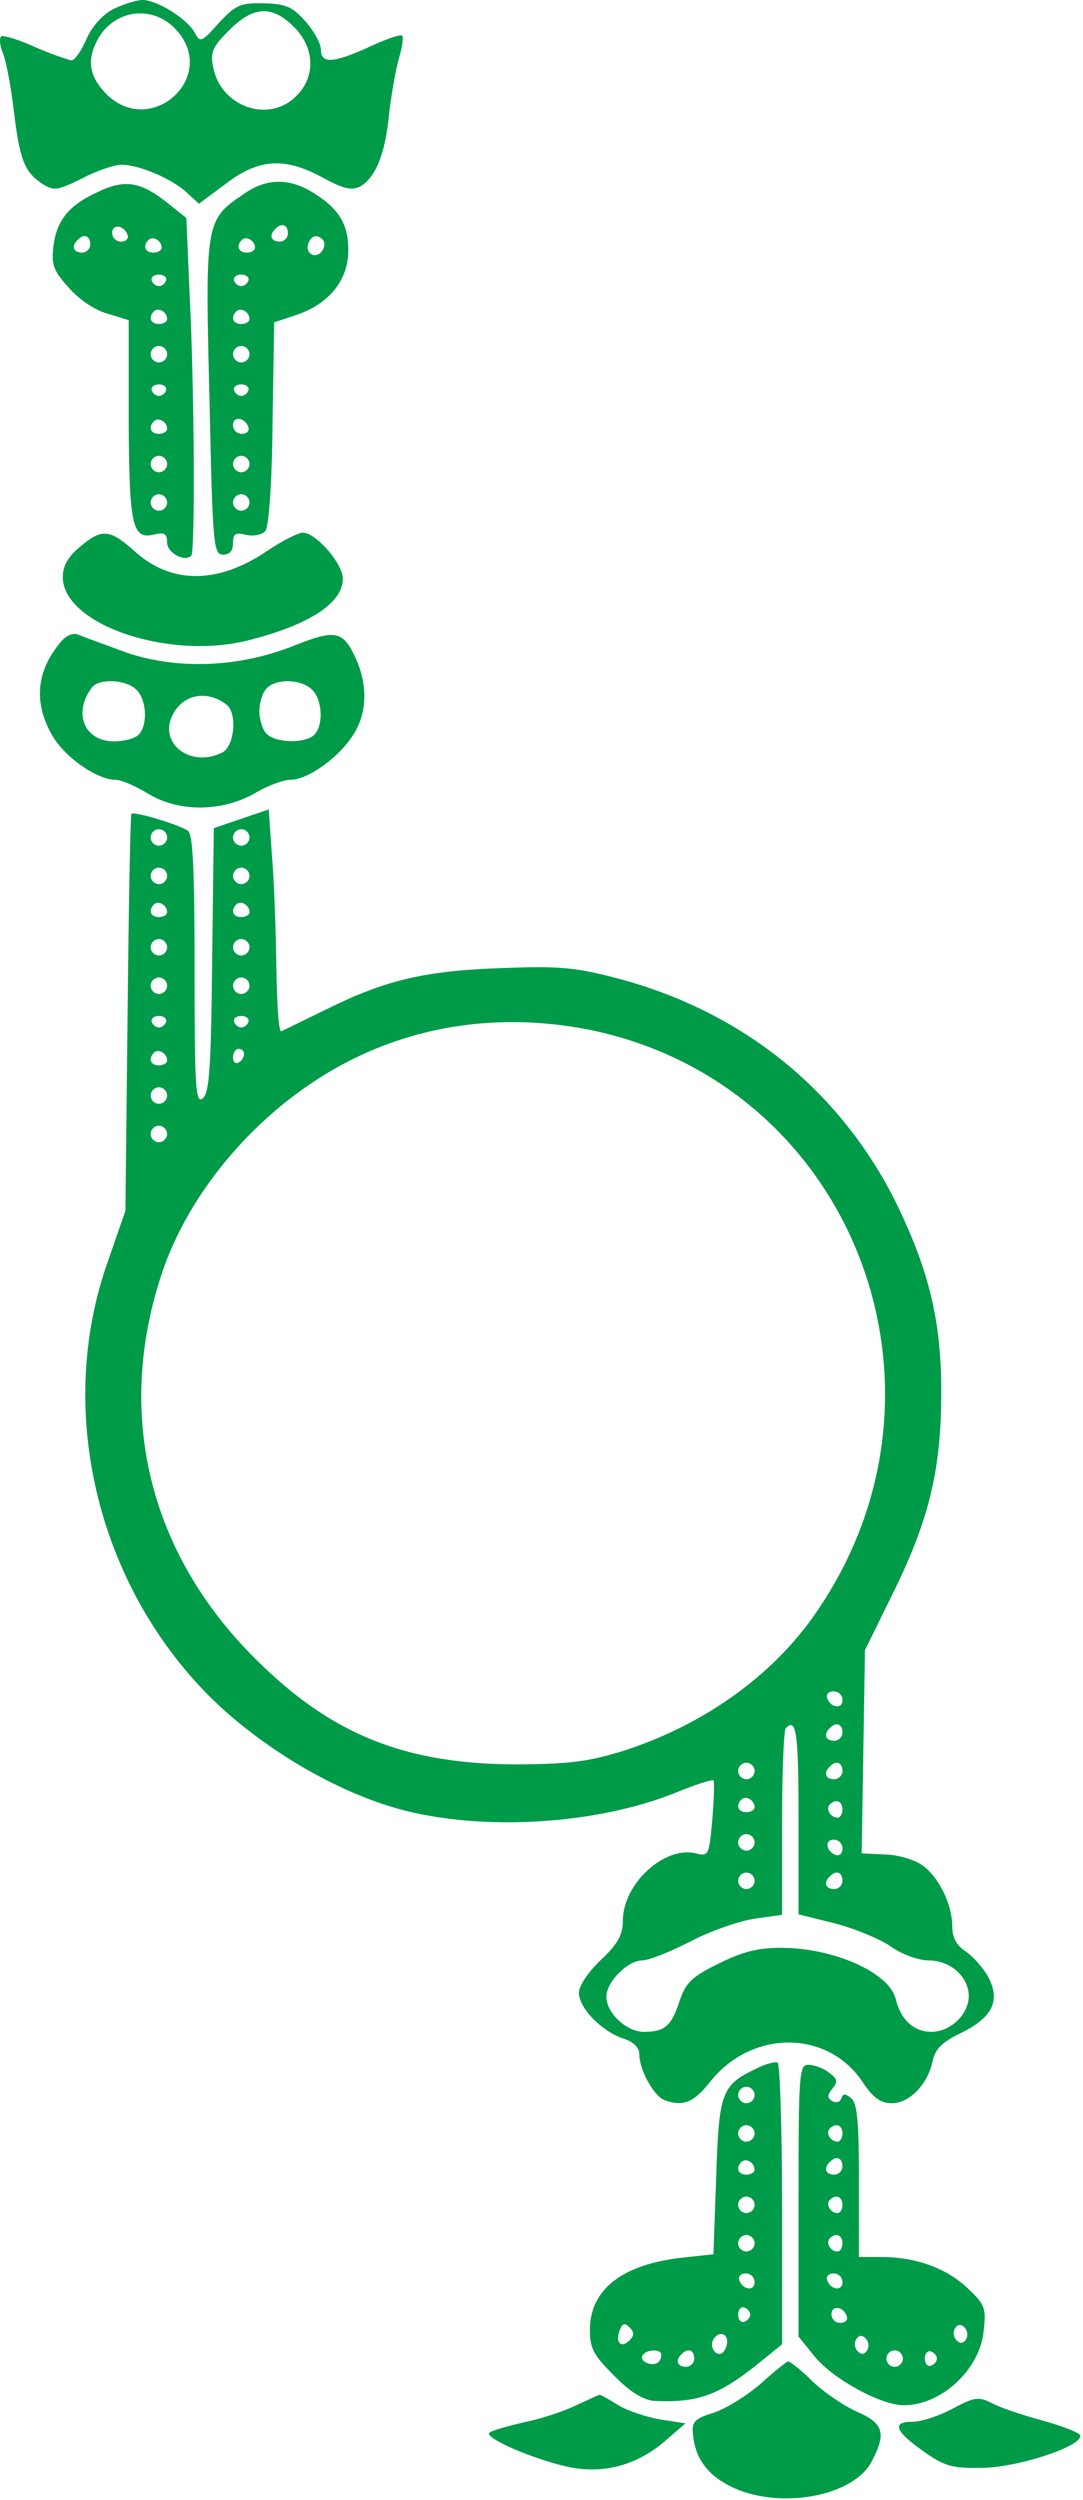
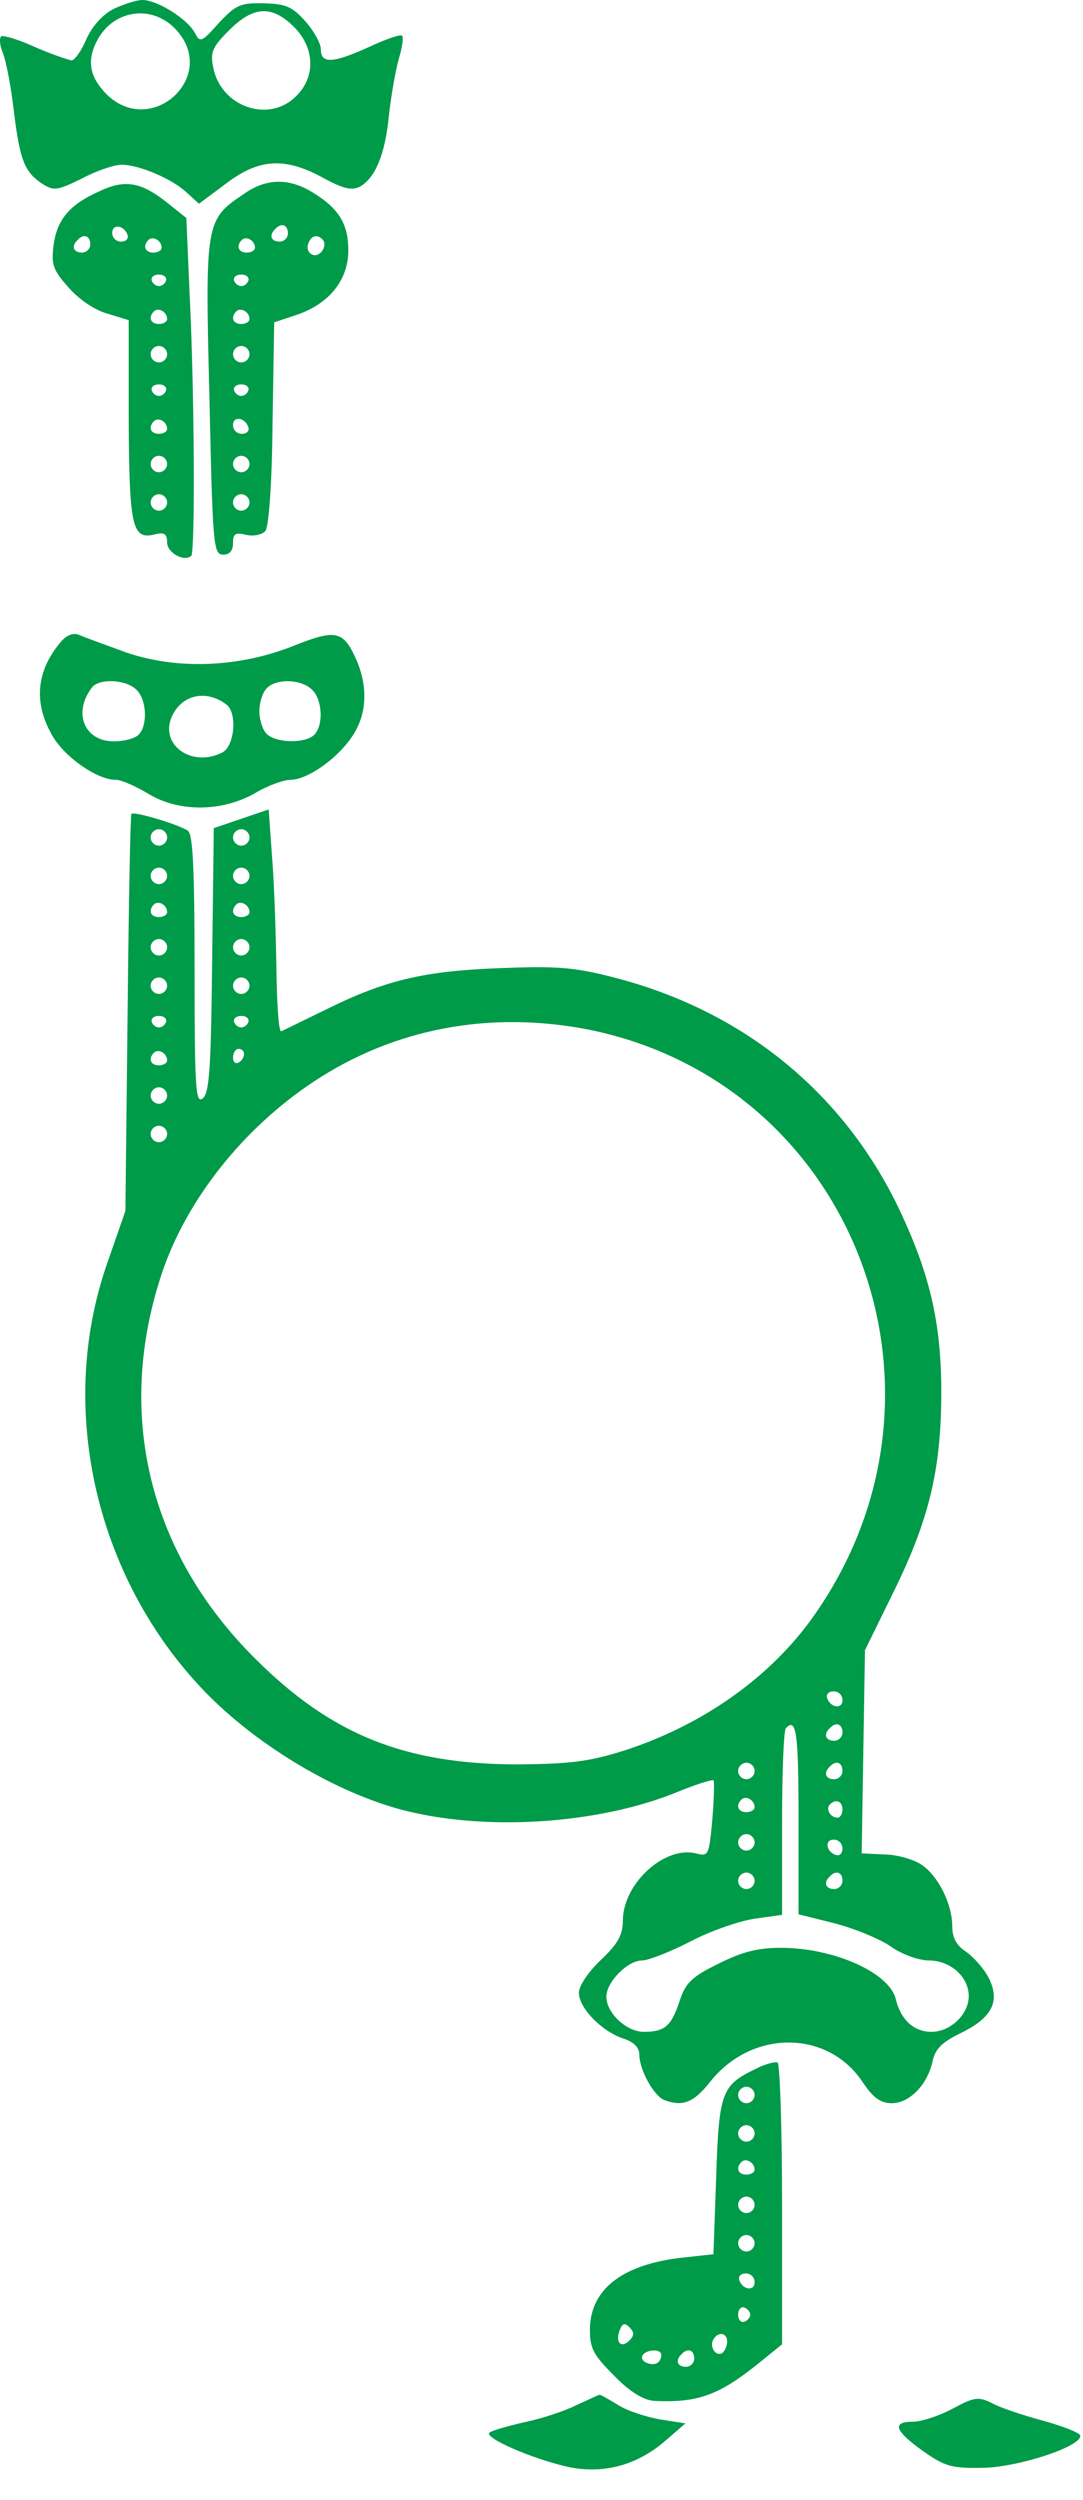
<svg xmlns="http://www.w3.org/2000/svg" width="263" height="607" viewBox="0 0 263 607" fill="none">
  <path d="M27.653 2.133C24.987 3.467 22.453 6.267 20.987 9.467C19.787 12.4 18.053 14.667 17.387 14.667C16.587 14.533 12.587 13.2 8.587 11.467C4.587 9.6 0.853 8.533 0.32 8.8C-0.213 9.2 -0.08 11.067 0.72 12.933C1.52 14.933 2.72 21.333 3.387 27.2C4.853 38.933 5.92 41.733 10.32 44.667C13.12 46.4 13.92 46.267 19.92 43.333C23.387 41.467 27.787 40 29.52 40C33.787 40 41.92 43.467 45.387 46.8L48.32 49.467L54.587 44.8C62.853 38.4 69.253 38 78.987 43.467C83.52 45.867 85.387 46.267 87.387 45.333C91.12 43.2 93.52 37.6 94.453 28C94.987 23.2 96.053 17.067 96.853 14.267C97.653 11.6 98.053 9.067 97.653 8.667C97.253 8.267 93.787 9.467 89.787 11.333C80.987 15.333 77.92 15.6 77.92 12C77.92 10.533 76.187 7.467 74.187 5.2C70.987 1.6 69.387 0.933 64.053 0.8C58.32 0.667 57.253 1.2 53.12 5.6C48.853 10.4 48.587 10.4 47.253 7.867C45.387 4.533 38.187 6.65933e-05 34.587 6.65933e-05C33.12 6.65933e-05 29.92 1.067 27.653 2.133ZM42.987 7.467C52.987 18.8 36.587 33.6 25.787 22.8C21.653 18.533 20.987 14.533 23.787 9.467C27.92 2.133 37.387 1.067 42.987 7.467ZM71.387 6.533C76.453 11.6 76.72 18.667 71.92 23.333C65.387 30 53.653 26 51.787 16.4C50.987 12.667 51.653 11.333 55.653 7.333C61.52 1.467 66.053 1.2 71.387 6.533Z" fill="#009B49" />
  <path d="M23.92 46.533C16.854 49.733 13.787 53.333 12.987 59.733C12.454 64.133 12.854 65.6 16.587 69.733C18.987 72.533 22.987 75.333 26.053 76.133L31.253 77.733V101.867C31.387 127.867 32.053 131.2 37.654 129.733C39.92 129.2 40.587 129.6 40.587 131.733C40.587 134.267 44.853 136.533 46.453 134.933C47.387 134 47.254 95.867 46.053 71.467L45.254 52.933L40.587 49.2C34.187 44.133 30.32 43.467 23.92 46.533ZM30.987 57.067C31.253 58 30.587 58.667 29.387 58.667C28.187 58.667 27.253 57.733 27.253 56.533C27.253 54.267 30.187 54.667 30.987 57.067ZM21.92 59.333C21.92 60.4 20.987 61.333 19.92 61.333C17.787 61.333 17.253 59.733 18.854 58.267C20.32 56.667 21.92 57.2 21.92 59.333ZM39.254 60.133C39.254 60.8 38.32 61.333 37.254 61.333C35.254 61.333 34.587 59.733 36.053 58.267C37.12 57.2 39.254 58.4 39.254 60.133ZM40.32 68.133C40.053 68.933 39.254 69.467 38.587 69.467C37.92 69.467 37.12 68.933 36.853 68.133C36.587 67.333 37.387 66.667 38.587 66.667C39.787 66.667 40.587 67.333 40.32 68.133ZM40.587 77.467C40.587 78.133 39.654 78.667 38.587 78.667C36.587 78.667 35.92 77.067 37.387 75.6C38.453 74.533 40.587 75.733 40.587 77.467ZM40.587 86C40.587 87.067 39.654 88 38.587 88C37.52 88 36.587 87.067 36.587 86C36.587 84.933 37.52 84 38.587 84C39.654 84 40.587 84.933 40.587 86ZM40.32 94.8C40.053 95.6 39.254 96.133 38.587 96.133C37.92 96.133 37.12 95.6 36.853 94.8C36.587 94 37.387 93.333 38.587 93.333C39.787 93.333 40.587 94 40.32 94.8ZM40.587 104.133C40.587 104.8 39.654 105.333 38.587 105.333C36.587 105.333 35.92 103.733 37.387 102.267C38.453 101.2 40.587 102.4 40.587 104.133ZM40.587 112.667C40.587 113.733 39.654 114.667 38.587 114.667C37.52 114.667 36.587 113.733 36.587 112.667C36.587 111.6 37.52 110.667 38.587 110.667C39.654 110.667 40.587 111.6 40.587 112.667ZM40.587 122C40.587 123.067 39.654 124 38.587 124C37.52 124 36.587 123.067 36.587 122C36.587 120.933 37.52 120 38.587 120C39.654 120 40.587 120.933 40.587 122Z" fill="#009B49" />
  <path d="M59.253 47.067C49.92 53.333 49.787 53.733 50.853 96.4C51.653 132.4 51.787 134.667 54.187 134.667C55.787 134.667 56.587 133.733 56.587 131.867C56.587 129.6 57.12 129.2 59.787 129.867C61.653 130.267 63.52 129.867 64.453 128.933C65.253 127.867 66.053 117.867 66.187 102.667L66.587 78.267L72.187 76.4C79.92 73.733 84.587 68 84.587 60.8C84.587 54.4 82.32 50.667 76.053 46.8C70.32 43.2 64.72 43.2 59.253 47.067ZM69.92 56.667C69.92 57.733 68.987 58.667 67.92 58.667C65.787 58.667 65.253 57.067 66.853 55.6C68.32 54 69.92 54.533 69.92 56.667ZM61.92 60.133C61.92 60.8 60.987 61.333 59.92 61.333C57.92 61.333 57.253 59.733 58.72 58.267C59.787 57.2 61.92 58.4 61.92 60.133ZM78.32 58.133C79.653 59.6 77.787 62.533 75.92 61.867C74.853 61.467 74.453 60.267 74.853 59.2C75.52 57.2 76.987 56.8 78.32 58.133ZM60.32 68.133C60.053 68.933 59.253 69.467 58.587 69.467C57.92 69.467 57.12 68.933 56.853 68.133C56.587 67.333 57.387 66.667 58.587 66.667C59.787 66.667 60.587 67.333 60.32 68.133ZM60.587 77.467C60.587 78.133 59.653 78.667 58.587 78.667C56.587 78.667 55.92 77.067 57.387 75.6C58.453 74.533 60.587 75.733 60.587 77.467ZM60.587 86C60.587 87.067 59.653 88 58.587 88C57.52 88 56.587 87.067 56.587 86C56.587 84.933 57.52 84 58.587 84C59.653 84 60.587 84.933 60.587 86ZM60.32 94.8C60.053 95.6 59.253 96.133 58.587 96.133C57.92 96.133 57.12 95.6 56.853 94.8C56.587 94 57.387 93.333 58.587 93.333C59.787 93.333 60.587 94 60.32 94.8ZM60.32 103.733C60.587 104.667 59.92 105.333 58.72 105.333C57.52 105.333 56.587 104.4 56.587 103.2C56.587 100.933 59.52 101.333 60.32 103.733ZM60.587 112.667C60.587 113.733 59.653 114.667 58.587 114.667C57.52 114.667 56.587 113.733 56.587 112.667C56.587 111.6 57.52 110.667 58.587 110.667C59.653 110.667 60.587 111.6 60.587 112.667ZM60.587 122C60.587 123.067 59.653 124 58.587 124C57.52 124 56.587 123.067 56.587 122C56.587 120.933 57.52 120 58.587 120C59.653 120 60.587 120.933 60.587 122Z" fill="#009B49" />
-   <path d="M19.387 132.8C16.453 135.2 15.253 137.467 15.253 140.133C15.253 151.6 40.987 160.4 60.32 155.467C75.12 151.733 83.253 146.4 83.253 140.533C83.253 136.8 76.72 129.333 73.52 129.333C72.453 129.333 68.453 131.333 64.72 133.867C52.853 141.867 41.52 141.867 32.72 133.867C26.587 128.4 24.72 128.267 19.387 132.8Z" fill="#009B49" />
  <path d="M14.987 155.6C8.853 162.667 8.053 170.4 12.587 178.4C15.52 183.733 23.52 189.333 28.053 189.333C29.52 189.333 32.987 190.933 35.92 192.667C43.253 197.2 53.653 197.2 61.787 192.667C64.853 190.8 68.853 189.333 70.587 189.333C74.587 189.333 81.92 184.267 85.52 178.8C88.987 173.733 89.387 167.333 86.853 160.933C83.52 153.067 81.787 152.667 71.653 156.667C58.187 162.133 42.987 162.667 30.587 158.4C25.52 156.533 20.32 154.667 19.12 154.133C17.92 153.6 16.32 154.133 14.987 155.6ZM33.12 167.467C35.653 169.867 35.92 176.133 33.653 178.4C32.72 179.333 30.053 180 27.653 180C20.453 180 17.653 173.067 22.32 166.933C24.053 164.667 30.587 164.933 33.12 167.467ZM75.787 167.467C78.32 169.867 78.587 176.133 76.32 178.4C74.053 180.667 66.587 180.4 64.587 178C63.653 176.933 62.987 174.533 62.987 172.667C62.987 170.8 63.653 168.4 64.587 167.333C66.72 164.667 73.12 164.8 75.787 167.467ZM54.987 171.067C57.653 173.067 56.987 181.067 54.053 182.667C46.587 186.533 38.587 180.8 41.787 173.867C44.187 168.667 50.053 167.333 54.987 171.067Z" fill="#009B49" />
  <path d="M58.587 198.8L51.92 201.067L51.52 233.067C51.253 259.333 50.853 265.333 49.253 266.667C47.52 268.133 47.253 264.4 47.253 235.6C47.253 211.067 46.853 202.667 45.653 201.733C43.653 200.267 32.587 196.933 31.92 197.6C31.653 197.867 31.253 219.6 30.987 246L30.453 294L26.053 306.667C13.52 342.4 23.52 384.533 50.987 412C63.52 424.4 81.52 435.067 97.253 439.333C117.12 444.667 144.587 443.067 163.92 435.333C168.72 433.333 172.987 432 173.253 432.267C173.52 432.4 173.387 436.8 172.987 441.733C172.187 450.533 172.053 450.8 168.987 450C161.387 448.133 151.253 457.333 151.253 466.4C151.253 469.733 150.053 472 145.92 475.867C142.853 478.8 140.587 482.133 140.587 483.867C140.587 487.467 145.92 493.067 151.253 494.933C153.92 495.733 155.253 497.2 155.253 498.8C155.253 502.533 158.72 508.8 161.253 509.867C165.787 511.6 168.453 510.533 172.453 505.467C182.587 492.667 201.12 492.8 209.52 505.6C212.053 509.333 213.787 510.667 216.587 510.667C220.853 510.667 225.253 506.133 226.453 500.533C227.12 497.467 228.72 495.867 233.387 493.6C240.987 489.867 242.987 485.867 240.053 480.133C238.853 477.867 236.32 475.067 234.587 473.867C232.32 472.4 231.253 470.533 231.253 467.733C231.253 462.267 227.787 455.333 223.653 452.667C221.787 451.467 217.787 450.267 214.72 450.267L209.253 450L209.653 425.333L210.053 400.667L217.253 386C225.653 368.8 228.587 356.667 228.587 338C228.587 320.8 225.653 308.667 217.787 292.4C204.053 264.533 179.787 245.067 148.587 237.2C139.253 234.8 134.853 234.533 121.387 235.067C102.987 235.733 93.52 238 79.253 245.067C73.787 247.733 68.853 250.133 68.32 250.4C67.653 250.667 67.253 243.733 67.12 235.067C66.987 226.4 66.587 214.133 66.053 207.867L65.253 196.533L58.587 198.8ZM40.587 203.333C40.587 204.4 39.653 205.333 38.587 205.333C37.52 205.333 36.587 204.4 36.587 203.333C36.587 202.267 37.52 201.333 38.587 201.333C39.653 201.333 40.587 202.267 40.587 203.333ZM60.587 203.333C60.587 204.4 59.653 205.333 58.587 205.333C57.52 205.333 56.587 204.4 56.587 203.333C56.587 202.267 57.52 201.333 58.587 201.333C59.653 201.333 60.587 202.267 60.587 203.333ZM40.587 212.667C40.587 213.733 39.653 214.667 38.587 214.667C37.52 214.667 36.587 213.733 36.587 212.667C36.587 211.6 37.52 210.667 38.587 210.667C39.653 210.667 40.587 211.6 40.587 212.667ZM60.587 212.667C60.587 213.733 59.653 214.667 58.587 214.667C57.52 214.667 56.587 213.733 56.587 212.667C56.587 211.6 57.52 210.667 58.587 210.667C59.653 210.667 60.587 211.6 60.587 212.667ZM40.587 221.467C40.587 222.133 39.653 222.667 38.587 222.667C36.587 222.667 35.92 221.067 37.387 219.6C38.453 218.533 40.587 219.733 40.587 221.467ZM60.587 221.467C60.587 222.133 59.653 222.667 58.587 222.667C56.587 222.667 55.92 221.067 57.387 219.6C58.453 218.533 60.587 219.733 60.587 221.467ZM40.587 230C40.587 231.067 39.653 232 38.587 232C37.52 232 36.587 231.067 36.587 230C36.587 228.933 37.52 228 38.587 228C39.653 228 40.587 228.933 40.587 230ZM60.587 230C60.587 231.067 59.653 232 58.587 232C57.52 232 56.587 231.067 56.587 230C56.587 228.933 57.52 228 58.587 228C59.653 228 60.587 228.933 60.587 230ZM40.587 239.333C40.587 240.4 39.653 241.333 38.587 241.333C37.52 241.333 36.587 240.4 36.587 239.333C36.587 238.267 37.52 237.333 38.587 237.333C39.653 237.333 40.587 238.267 40.587 239.333ZM60.587 239.333C60.587 240.4 59.653 241.333 58.587 241.333C57.52 241.333 56.587 240.4 56.587 239.333C56.587 238.267 57.52 237.333 58.587 237.333C59.653 237.333 60.587 238.267 60.587 239.333ZM40.32 248.133C40.053 248.933 39.253 249.467 38.587 249.467C37.92 249.467 37.12 248.933 36.853 248.133C36.587 247.333 37.387 246.667 38.587 246.667C39.787 246.667 40.587 247.333 40.32 248.133ZM60.32 248.133C60.053 248.933 59.253 249.467 58.587 249.467C57.92 249.467 57.12 248.933 56.853 248.133C56.587 247.333 57.387 246.667 58.587 246.667C59.787 246.667 60.587 247.333 60.32 248.133ZM142.987 250C208.187 263.2 236.587 339.733 196.32 394.133C185.92 408 170.187 418.933 151.92 424.933C142.987 427.733 138.72 428.267 125.92 428.4C98.32 428.4 80.453 421.2 61.92 402.667C36.053 376.933 27.92 343.067 39.387 308.933C45.387 291.2 59.12 273.867 76.32 262.533C95.92 249.6 119.12 245.333 142.987 250ZM40.587 257.467C40.587 258.133 39.653 258.667 38.587 258.667C36.587 258.667 35.92 257.067 37.387 255.6C38.453 254.533 40.587 255.733 40.587 257.467ZM59.253 255.867C59.253 256.667 58.72 257.6 57.92 258C57.253 258.4 56.587 257.867 56.587 256.8C56.587 255.6 57.253 254.667 57.92 254.667C58.72 254.667 59.253 255.2 59.253 255.867ZM40.587 266C40.587 267.067 39.653 268 38.587 268C37.52 268 36.587 267.067 36.587 266C36.587 264.933 37.52 264 38.587 264C39.653 264 40.587 264.933 40.587 266ZM40.587 275.333C40.587 276.4 39.653 277.333 38.587 277.333C37.52 277.333 36.587 276.4 36.587 275.333C36.587 274.267 37.52 273.333 38.587 273.333C39.653 273.333 40.587 274.267 40.587 275.333ZM204.587 412.8C204.587 415.067 201.653 414.667 200.853 412.267C200.587 411.333 201.253 410.667 202.453 410.667C203.653 410.667 204.587 411.6 204.587 412.8ZM193.92 441.733V464.8L202.987 467.067C207.92 468.4 214.053 470.933 216.587 472.8C219.12 474.533 223.12 476 225.52 476C230.853 476 235.253 480 235.253 484.667C235.253 489.067 230.853 493.333 226.187 493.333C221.92 493.333 218.72 490.4 217.52 485.333C215.92 478.933 202.453 472.933 189.653 472.933C184.053 472.933 180.32 473.867 174.453 476.8C167.92 480 166.453 481.467 164.987 486C162.987 492 161.387 493.333 156.32 493.333C152.187 493.333 147.253 488.8 147.253 484.8C147.253 481.2 152.453 476 155.92 476C157.52 476 162.853 473.867 167.787 471.333C172.587 468.8 179.653 466.4 183.253 465.867L189.92 464.933V442.667C189.92 430.533 190.32 420 190.853 419.6C193.387 416.933 193.92 420.667 193.92 441.733ZM204.587 420.667C204.587 421.733 203.653 422.667 202.587 422.667C200.453 422.667 199.92 421.067 201.52 419.6C202.987 418 204.587 418.533 204.587 420.667ZM183.253 430C183.253 431.067 182.32 432 181.253 432C180.187 432 179.253 431.067 179.253 430C179.253 428.933 180.187 428 181.253 428C182.32 428 183.253 428.933 183.253 430ZM204.587 430C204.587 431.067 203.653 432 202.587 432C200.453 432 199.92 430.4 201.52 428.933C202.987 427.333 204.587 427.867 204.587 430ZM183.253 438.8C183.253 439.467 182.32 440 181.253 440C179.253 440 178.587 438.4 180.053 436.933C181.12 435.867 183.253 437.067 183.253 438.8ZM204.587 439.333C204.587 440.4 204.053 441.333 203.387 441.333C201.653 441.333 200.453 439.2 201.52 438.133C202.987 436.667 204.587 437.333 204.587 439.333ZM183.253 447.333C183.253 448.4 182.32 449.333 181.253 449.333C180.187 449.333 179.253 448.4 179.253 447.333C179.253 446.267 180.187 445.333 181.253 445.333C182.32 445.333 183.253 446.267 183.253 447.333ZM204.587 448.8C204.587 450 203.92 450.667 202.987 450.4C200.587 449.6 200.187 446.667 202.453 446.667C203.653 446.667 204.587 447.6 204.587 448.8ZM183.253 456.667C183.253 457.733 182.32 458.667 181.253 458.667C180.187 458.667 179.253 457.733 179.253 456.667C179.253 455.6 180.187 454.667 181.253 454.667C182.32 454.667 183.253 455.6 183.253 456.667ZM204.587 456.667C204.587 457.733 203.653 458.667 202.587 458.667C200.453 458.667 199.92 457.067 201.52 455.6C202.987 454 204.587 454.533 204.587 456.667Z" fill="#009B49" />
  <path d="M183.653 502.267C175.253 506.267 174.587 507.867 173.92 528.534L173.253 547.334L165.92 548.134C151.12 549.734 143.253 555.867 143.253 565.734C143.253 570.267 144.187 571.867 149.12 576.8C152.987 580.8 156.187 582.667 158.72 582.934C169.387 583.467 174.587 581.6 184.32 573.734L189.92 569.2V535.334C189.92 516.667 189.387 501.2 188.853 500.8C188.32 500.534 185.92 501.067 183.653 502.267ZM183.253 508.667C183.253 509.734 182.32 510.667 181.253 510.667C180.187 510.667 179.253 509.734 179.253 508.667C179.253 507.6 180.187 506.667 181.253 506.667C182.32 506.667 183.253 507.6 183.253 508.667ZM183.253 518C183.253 519.067 182.32 520 181.253 520C180.187 520 179.253 519.067 179.253 518C179.253 516.934 180.187 516 181.253 516C182.32 516 183.253 516.934 183.253 518ZM183.253 526.8C183.253 527.467 182.32 528 181.253 528C179.253 528 178.587 526.4 180.053 524.934C181.12 523.867 183.253 525.067 183.253 526.8ZM183.253 535.334C183.253 536.4 182.32 537.334 181.253 537.334C180.187 537.334 179.253 536.4 179.253 535.334C179.253 534.267 180.187 533.334 181.253 533.334C182.32 533.334 183.253 534.267 183.253 535.334ZM183.253 544.667C183.253 545.734 182.32 546.667 181.253 546.667C180.187 546.667 179.253 545.734 179.253 544.667C179.253 543.6 180.187 542.667 181.253 542.667C182.32 542.667 183.253 543.6 183.253 544.667ZM183.253 554.134C183.253 556.4 180.32 556 179.52 553.6C179.253 552.667 179.92 552 181.12 552C182.32 552 183.253 552.934 183.253 554.134ZM182.187 562C182.187 562.667 181.52 563.467 180.72 563.734C179.92 564 179.253 563.2 179.253 562C179.253 560.8 179.92 560 180.72 560.267C181.52 560.534 182.187 561.334 182.187 562ZM152.853 568.267C150.853 570.267 149.387 568.8 150.453 565.867C151.12 564.134 151.653 563.867 152.853 565.067C154.053 566.267 154.053 567.067 152.853 568.267ZM176.587 568.534C176.587 569.6 176.053 570.8 175.387 571.334C173.787 572.267 172.187 569.734 173.253 568C174.453 566 176.587 566.4 176.587 568.534ZM160.587 571.734C160.587 573.6 159.12 574.534 157.12 573.734C156.053 573.334 155.653 572.534 156.053 571.867C156.987 570.4 160.587 570.267 160.587 571.734ZM168.587 572.667C168.587 573.734 167.653 574.667 166.587 574.667C164.453 574.667 163.92 573.067 165.52 571.6C166.987 570 168.587 570.534 168.587 572.667Z" fill="#009B49" />
-   <path d="M193.92 534.4V567.334L197.92 572.267C202.453 577.734 213.92 584 219.52 584C228.587 584 237.92 575.334 238.853 566.134C239.52 560.4 239.253 559.6 234.987 555.6C229.787 550.667 222.32 548 214.053 548H208.587V529.467C208.587 515.2 208.187 510.667 206.72 509.467C205.253 508.267 204.72 508.267 204.32 509.467C204.053 510.4 202.987 510.667 202.053 510.134C200.853 509.334 200.853 508.667 202.187 507.067C203.52 505.467 203.387 504.667 201.253 503.2C199.92 502.134 197.653 501.334 196.32 501.334C194.053 501.334 193.92 503.334 193.92 534.4ZM204.587 518C204.587 519.067 204.053 520 203.387 520C201.653 520 200.453 517.867 201.52 516.8C202.987 515.334 204.587 516 204.587 518ZM204.587 526C204.587 527.067 203.653 528 202.587 528C200.453 528 199.92 526.4 201.52 524.934C202.987 523.334 204.587 523.867 204.587 526ZM204.587 535.334C204.587 536.4 204.053 537.334 203.387 537.334C201.653 537.334 200.453 535.2 201.52 534.134C202.987 532.667 204.587 533.334 204.587 535.334ZM204.587 544.667C204.587 545.734 204.053 546.667 203.387 546.667C201.653 546.667 200.453 544.534 201.52 543.467C202.987 542 204.587 542.667 204.587 544.667ZM204.587 554.134C204.587 556.4 201.653 556 200.853 553.6C200.587 552.667 201.253 552 202.453 552C203.653 552 204.587 552.934 204.587 554.134ZM205.653 562.4C205.92 563.334 205.253 564 204.053 564C202.853 564 201.92 563.067 201.92 561.867C201.92 559.6 204.853 560 205.653 562.4ZM234.587 568C233.92 569.067 233.12 569.067 232.32 568.267C231.52 567.467 231.387 566.134 231.92 565.334C232.587 564.267 233.387 564.267 234.187 565.067C234.987 565.867 235.12 567.2 234.587 568ZM210.587 570.667C209.92 571.734 209.12 571.734 208.32 570.934C207.52 570.134 207.387 568.8 207.92 568C208.587 566.934 209.387 566.934 210.187 567.734C210.987 568.534 211.12 569.867 210.587 570.667ZM219.253 572.667C219.253 573.734 218.32 574.667 217.253 574.667C216.187 574.667 215.253 573.734 215.253 572.667C215.253 571.6 216.187 570.667 217.253 570.667C218.32 570.667 219.253 571.6 219.253 572.667ZM227.52 572.667C227.52 573.334 226.853 574.134 226.053 574.4C225.253 574.667 224.587 573.867 224.587 572.667C224.587 571.467 225.253 570.667 226.053 570.934C226.853 571.2 227.52 572 227.52 572.667Z" fill="#009B49" />
-   <path d="M184.853 578.667C181.653 581.467 176.587 584.667 173.52 585.734C168.453 587.334 167.92 588 168.32 591.467C168.987 597.334 172.187 601.334 178.32 604.134C190.053 609.334 207.52 606 211.787 597.467C215.253 590.8 214.587 588.4 208.187 585.6C205.12 584.267 200.187 580.934 197.387 578.267C194.587 575.467 191.787 573.334 191.387 573.334C190.987 573.467 188.053 575.734 184.853 578.667Z" fill="#009B49" />
  <path d="M139.92 584C136.987 585.467 131.254 587.334 127.254 588.134C123.254 589.067 119.387 590.134 118.854 590.667C117.52 591.867 128.987 596.934 137.787 598.934C146.32 600.8 154.587 598.667 161.52 592.667L166.454 588.4L160.454 587.467C157.254 586.934 152.587 585.467 150.187 584C147.787 582.534 145.787 581.334 145.52 581.467C145.387 581.467 142.854 582.667 139.92 584Z" fill="#009B49" />
  <path d="M231.387 584.8C228.187 586.534 223.787 588 221.653 588C216.453 588 217.253 590.267 224.453 595.334C229.387 598.8 231.253 599.334 238.32 599.2C246.853 599.2 262.853 594 262.32 591.334C262.187 590.667 258.053 589.067 253.253 587.734C248.32 586.4 242.72 584.534 240.853 583.467C237.653 581.867 236.587 582 231.387 584.8Z" fill="#009B49" />
</svg>